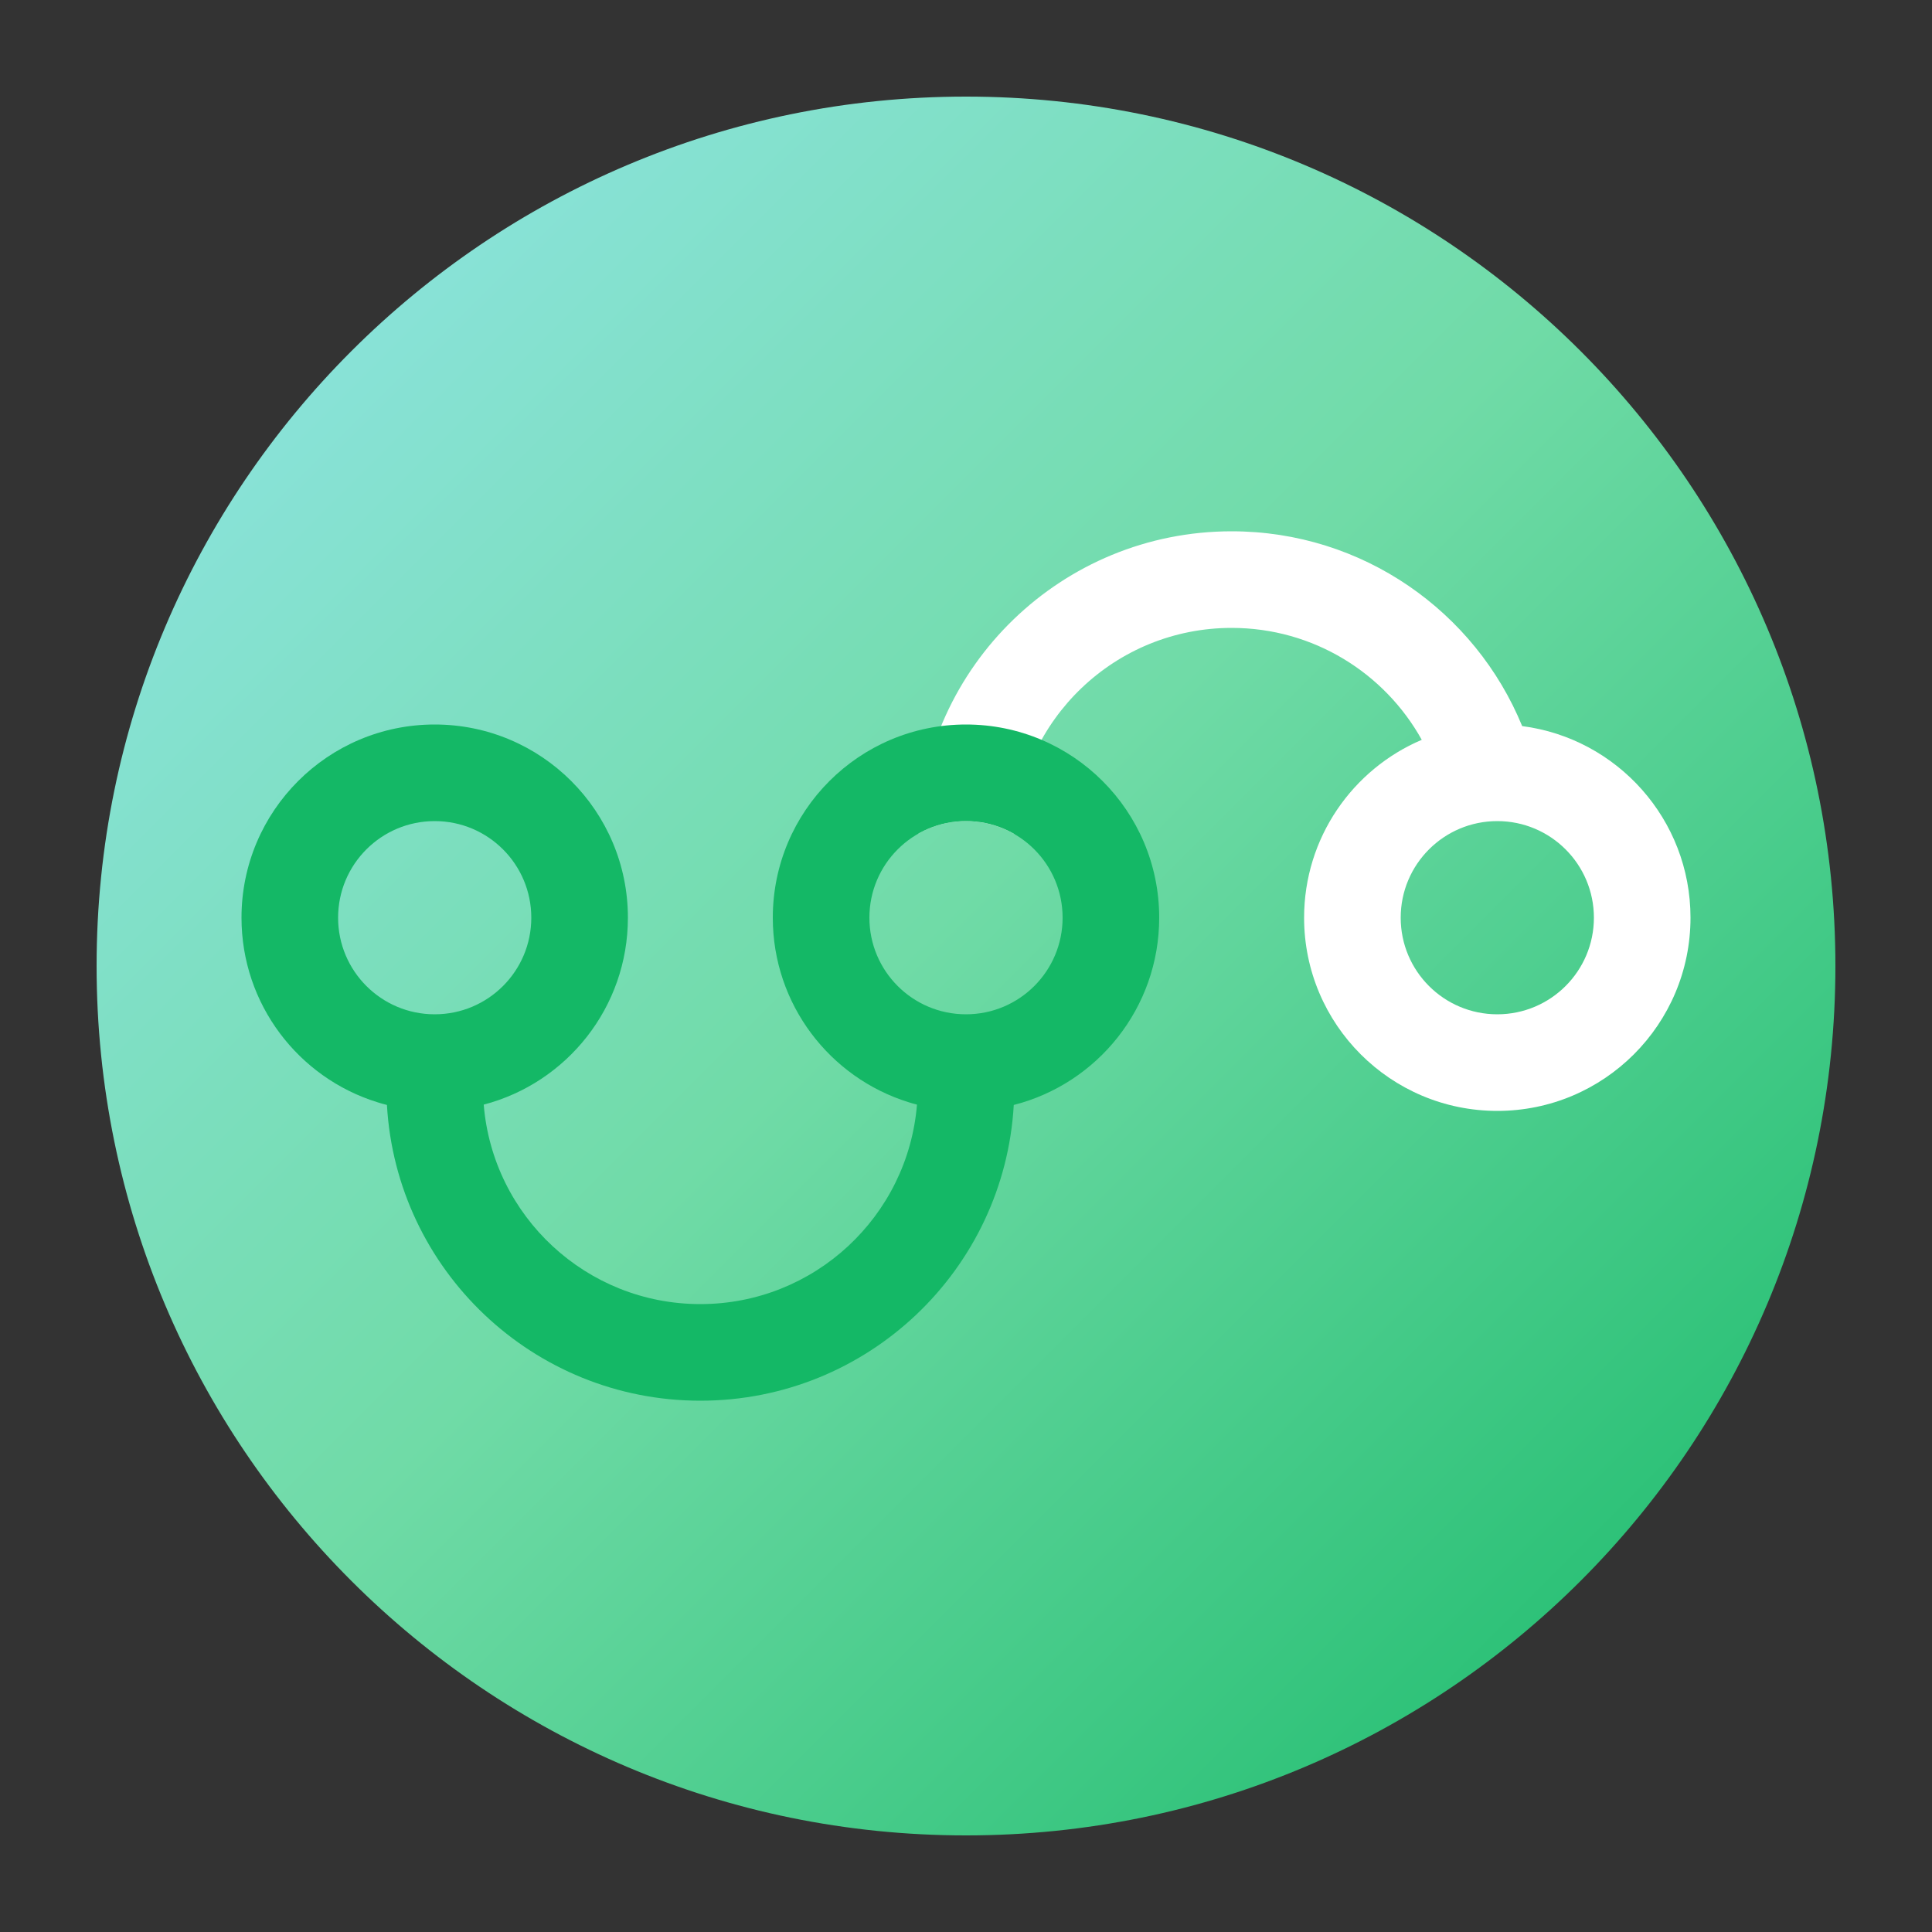
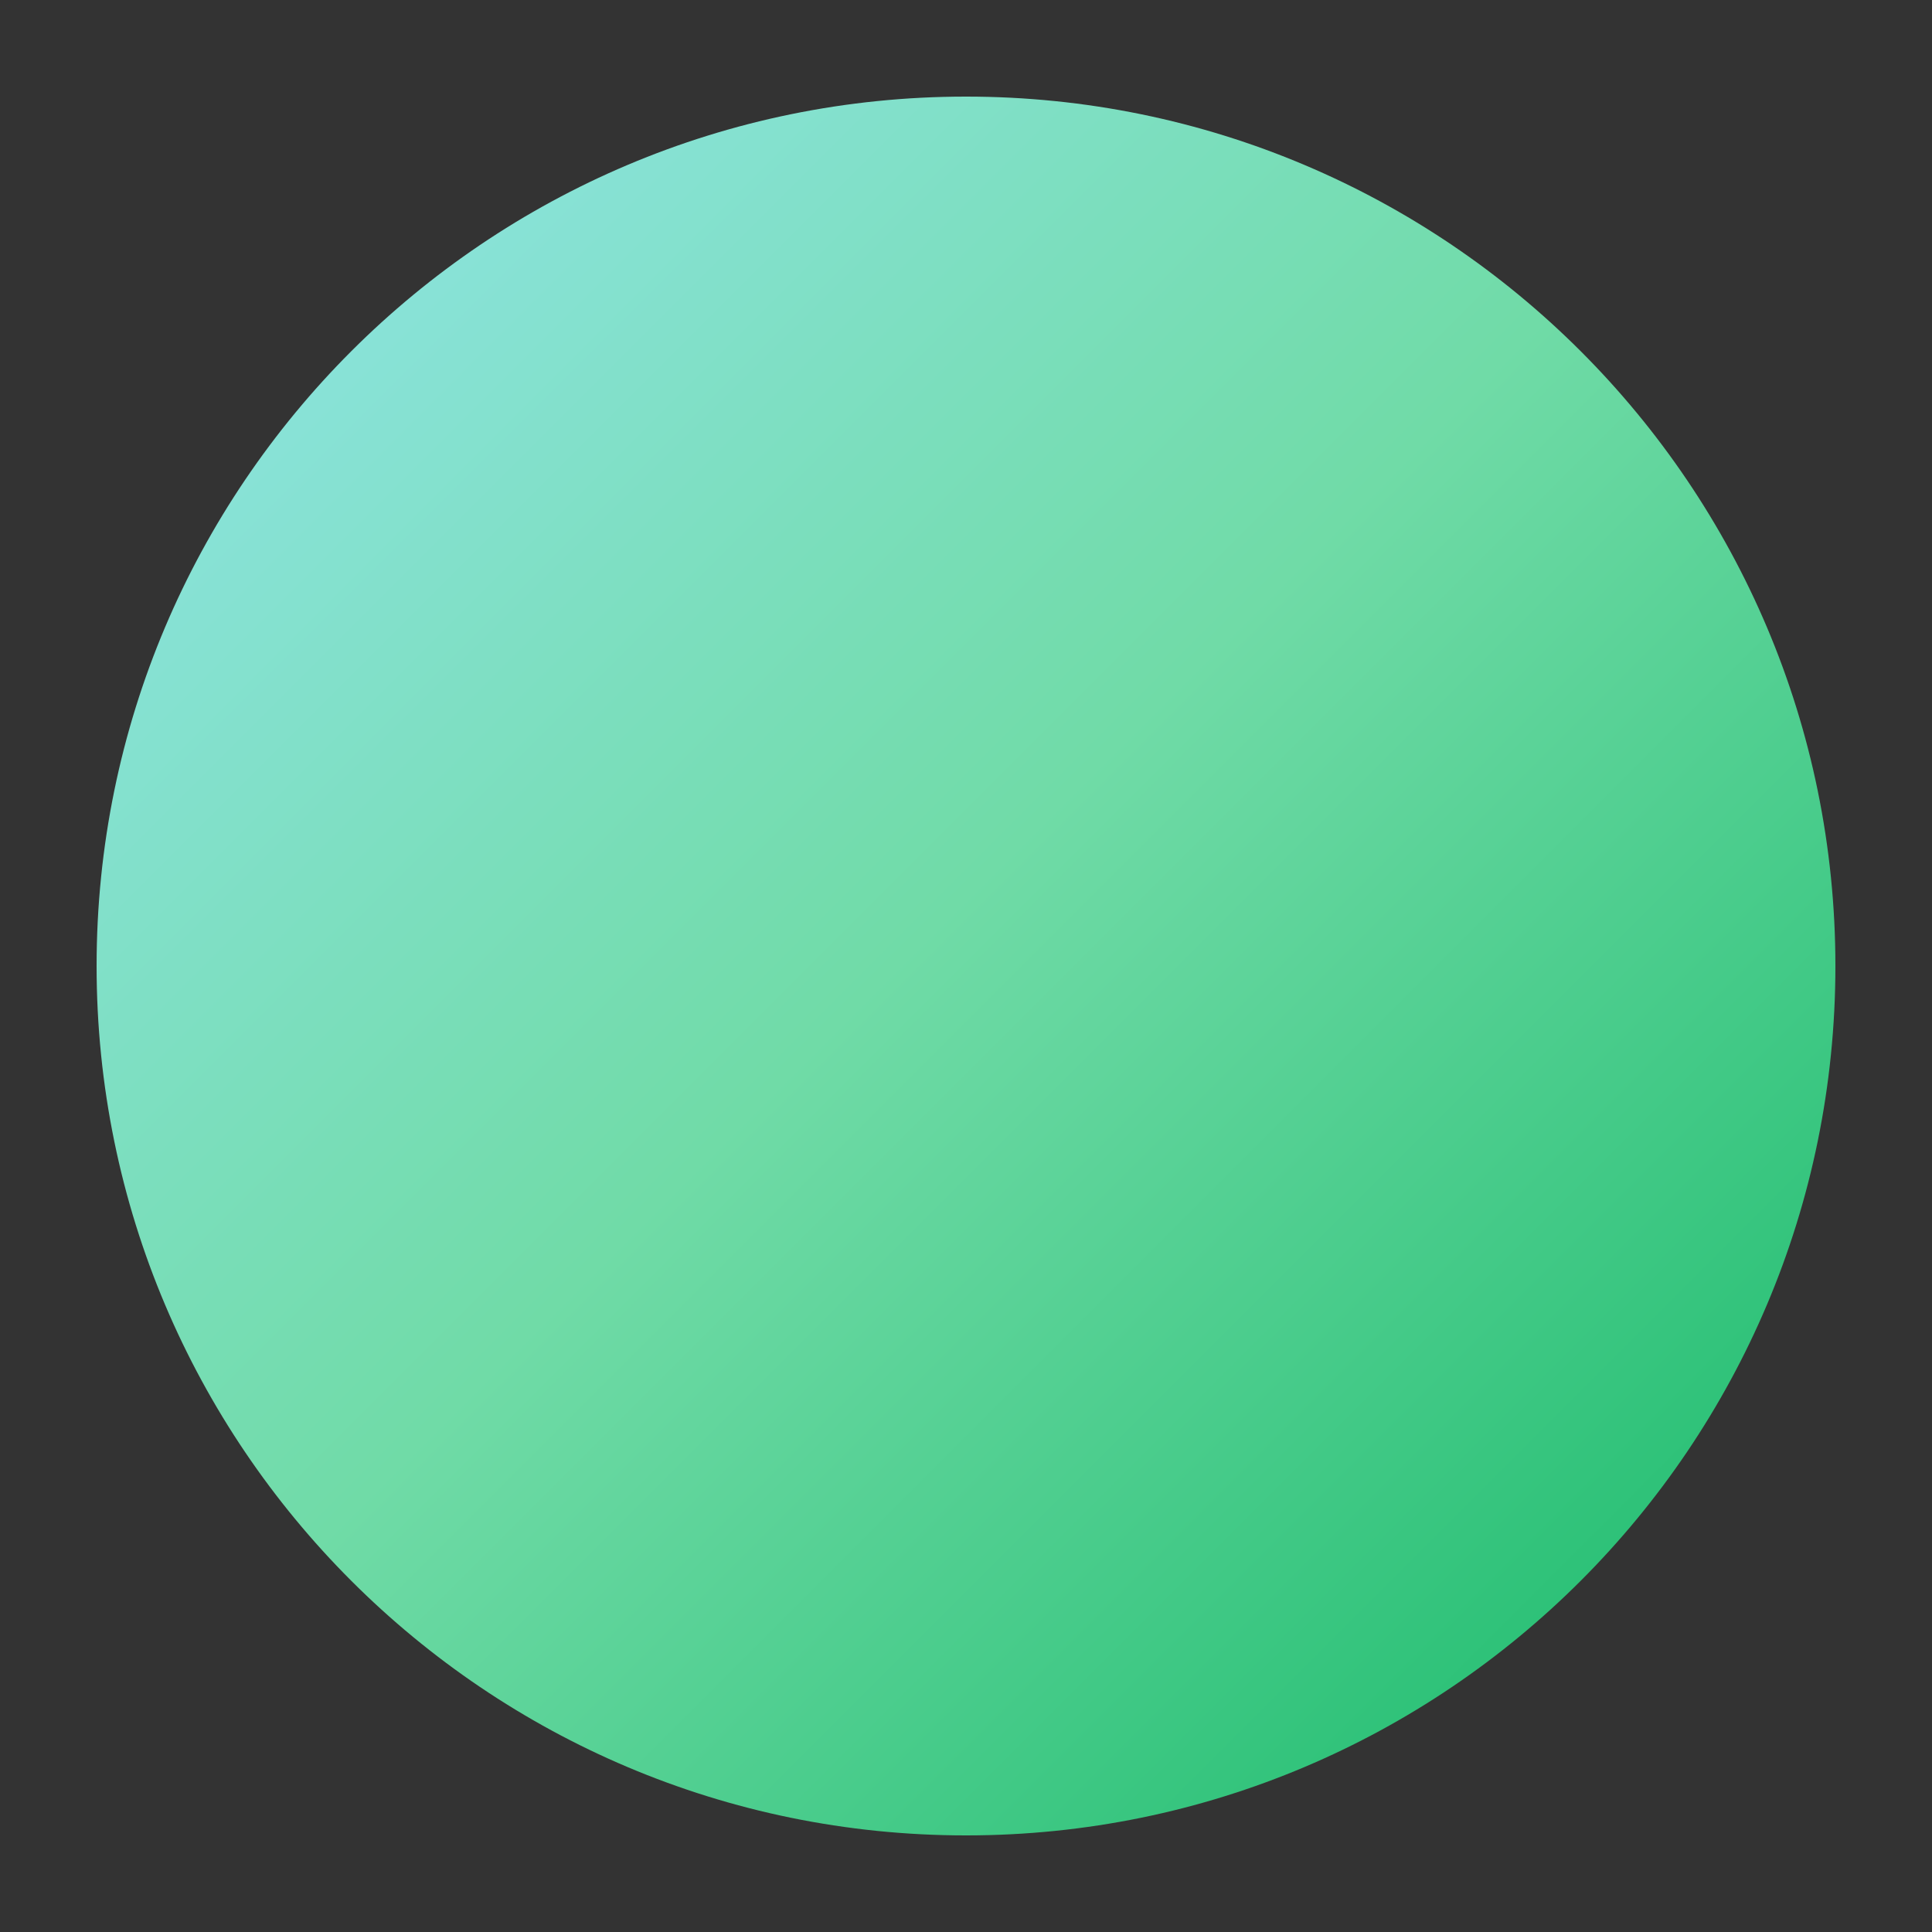
<svg xmlns="http://www.w3.org/2000/svg" width="40" height="40" viewBox="0 0 40 40" fill="none">
  <rect x="0" y="0" width="40" height="40" fill="#333333" stroke="none" />
  <path d="M38 20C38 29.941 29.941 38 20 38C10.059 38 2 29.941 2 20C2 10.059 10.059 2 20 2C29.941 2 38 10.059 38 20Z" fill="url(#paint0_linear_12043_5005)" />
-   <path fill-rule="evenodd" clip-rule="evenodd" d="M21.006 17.271C21.125 14.892 23.091 13 25.5 13C27.193 13 28.668 13.935 29.436 15.317C28.004 15.926 27 17.346 27 19C27 21.209 28.791 23 31 23C33.209 23 35 21.209 35 19C35 16.965 33.481 15.286 31.515 15.033C30.544 12.666 28.216 11 25.5 11C21.988 11 19.128 13.784 19.004 17.265C19.297 17.096 19.637 17 20 17C20.366 17 20.71 17.099 21.006 17.271ZM31 21C32.104 21 33 20.105 33 19C33 17.895 32.104 17 31 17C29.895 17 29 17.895 29 19C29 20.105 29.895 21 31 21Z" fill="white" />
-   <path fill-rule="evenodd" clip-rule="evenodd" d="M7.811 22.82C7.877 22.841 7.943 22.86 8.011 22.877C8.206 26.291 11.037 29 14.5 29C17.963 29 20.794 26.291 20.989 22.877C22.72 22.436 24 20.868 24 19C24 16.791 22.209 15 20 15C17.791 15 16 16.791 16 19C16 20.795 17.182 22.314 18.811 22.82C18.868 22.838 18.926 22.855 18.985 22.87C18.797 25.182 16.861 27 14.5 27C12.139 27 10.203 25.182 10.015 22.87C11.733 22.421 13 20.858 13 19C13 16.791 11.209 15 9 15C6.791 15 5 16.791 5 19C5 20.795 6.182 22.314 7.811 22.82ZM9 21C10.105 21 11 20.105 11 19C11 17.895 10.105 17 9 17C7.895 17 7 17.895 7 19C7 20.105 7.895 21 9 21ZM20 21C21.105 21 22 20.105 22 19C22 17.895 21.105 17 20 17C18.895 17 18 17.895 18 19C18 20.105 18.895 21 20 21Z" fill="#14B866" />
  <defs>
    <linearGradient id="paint0_linear_12043_5005" x1="38" y1="38" x2="2" y2="2" gradientUnits="userSpaceOnUse">
      <stop stop-color="#14B866" />
      <stop offset="0.521" stop-color="#70DBA7" />
      <stop offset="1" stop-color="#93E5EC" />
    </linearGradient>
  </defs>
</svg>